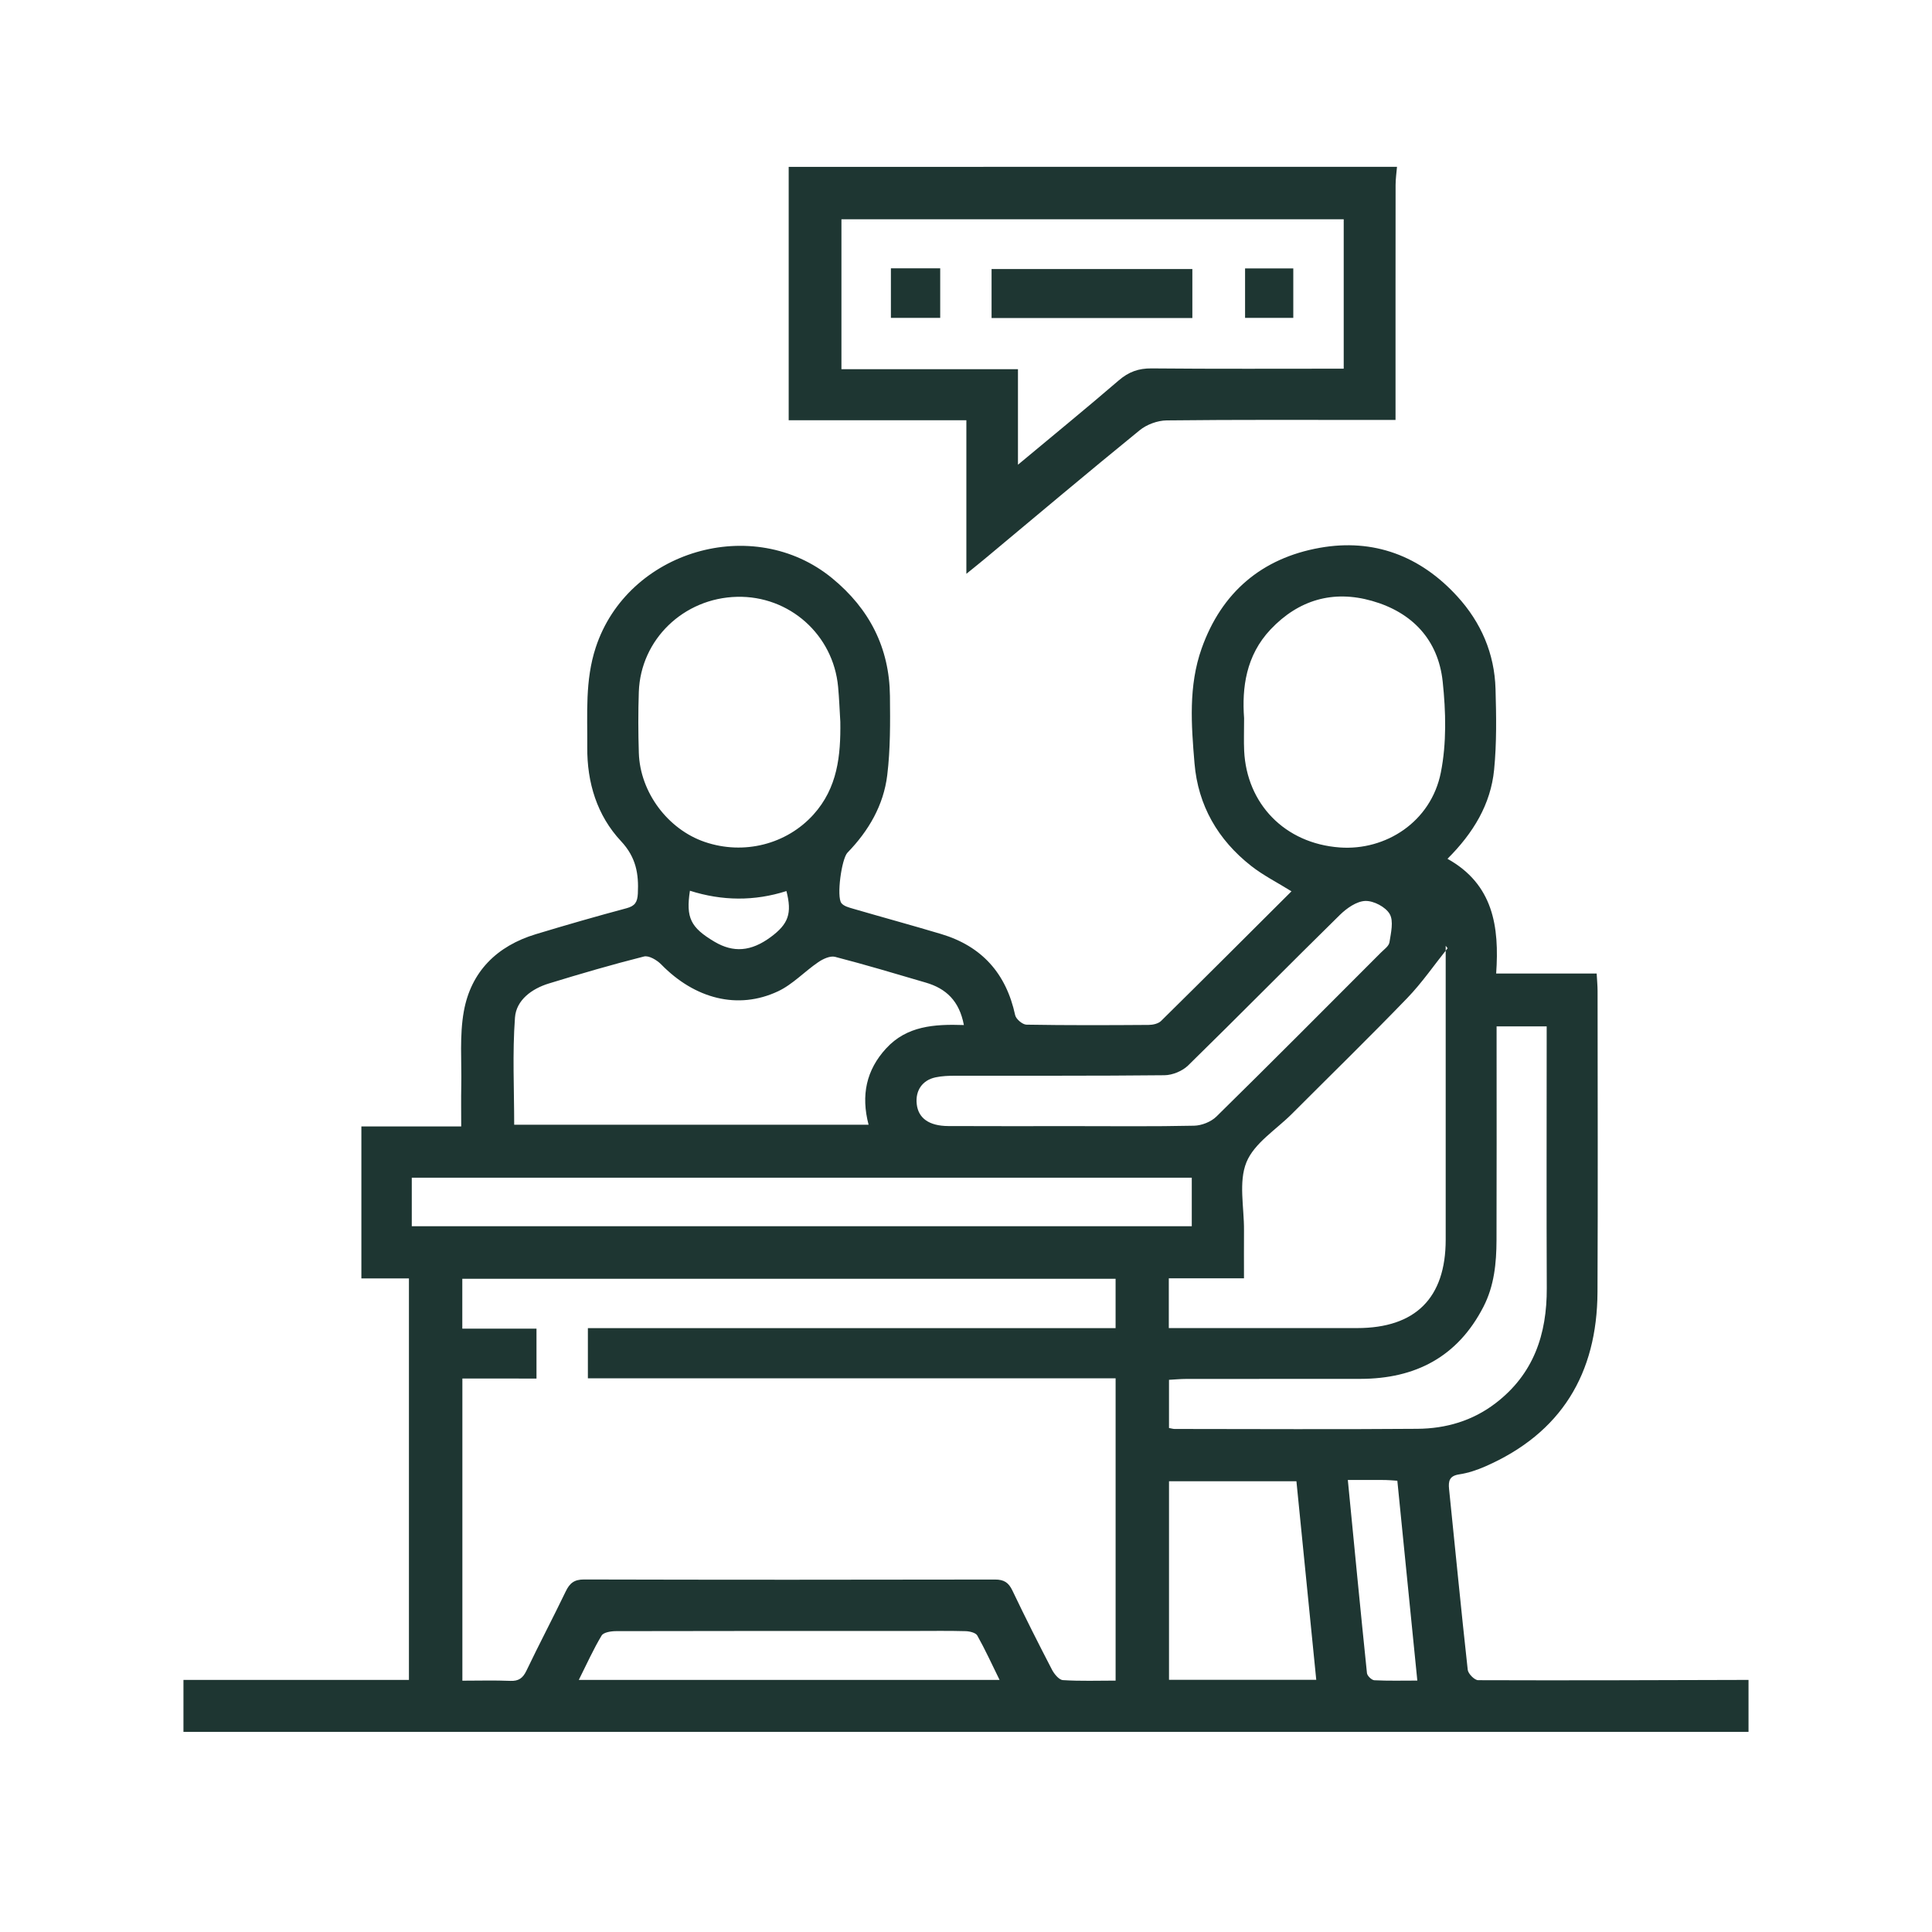
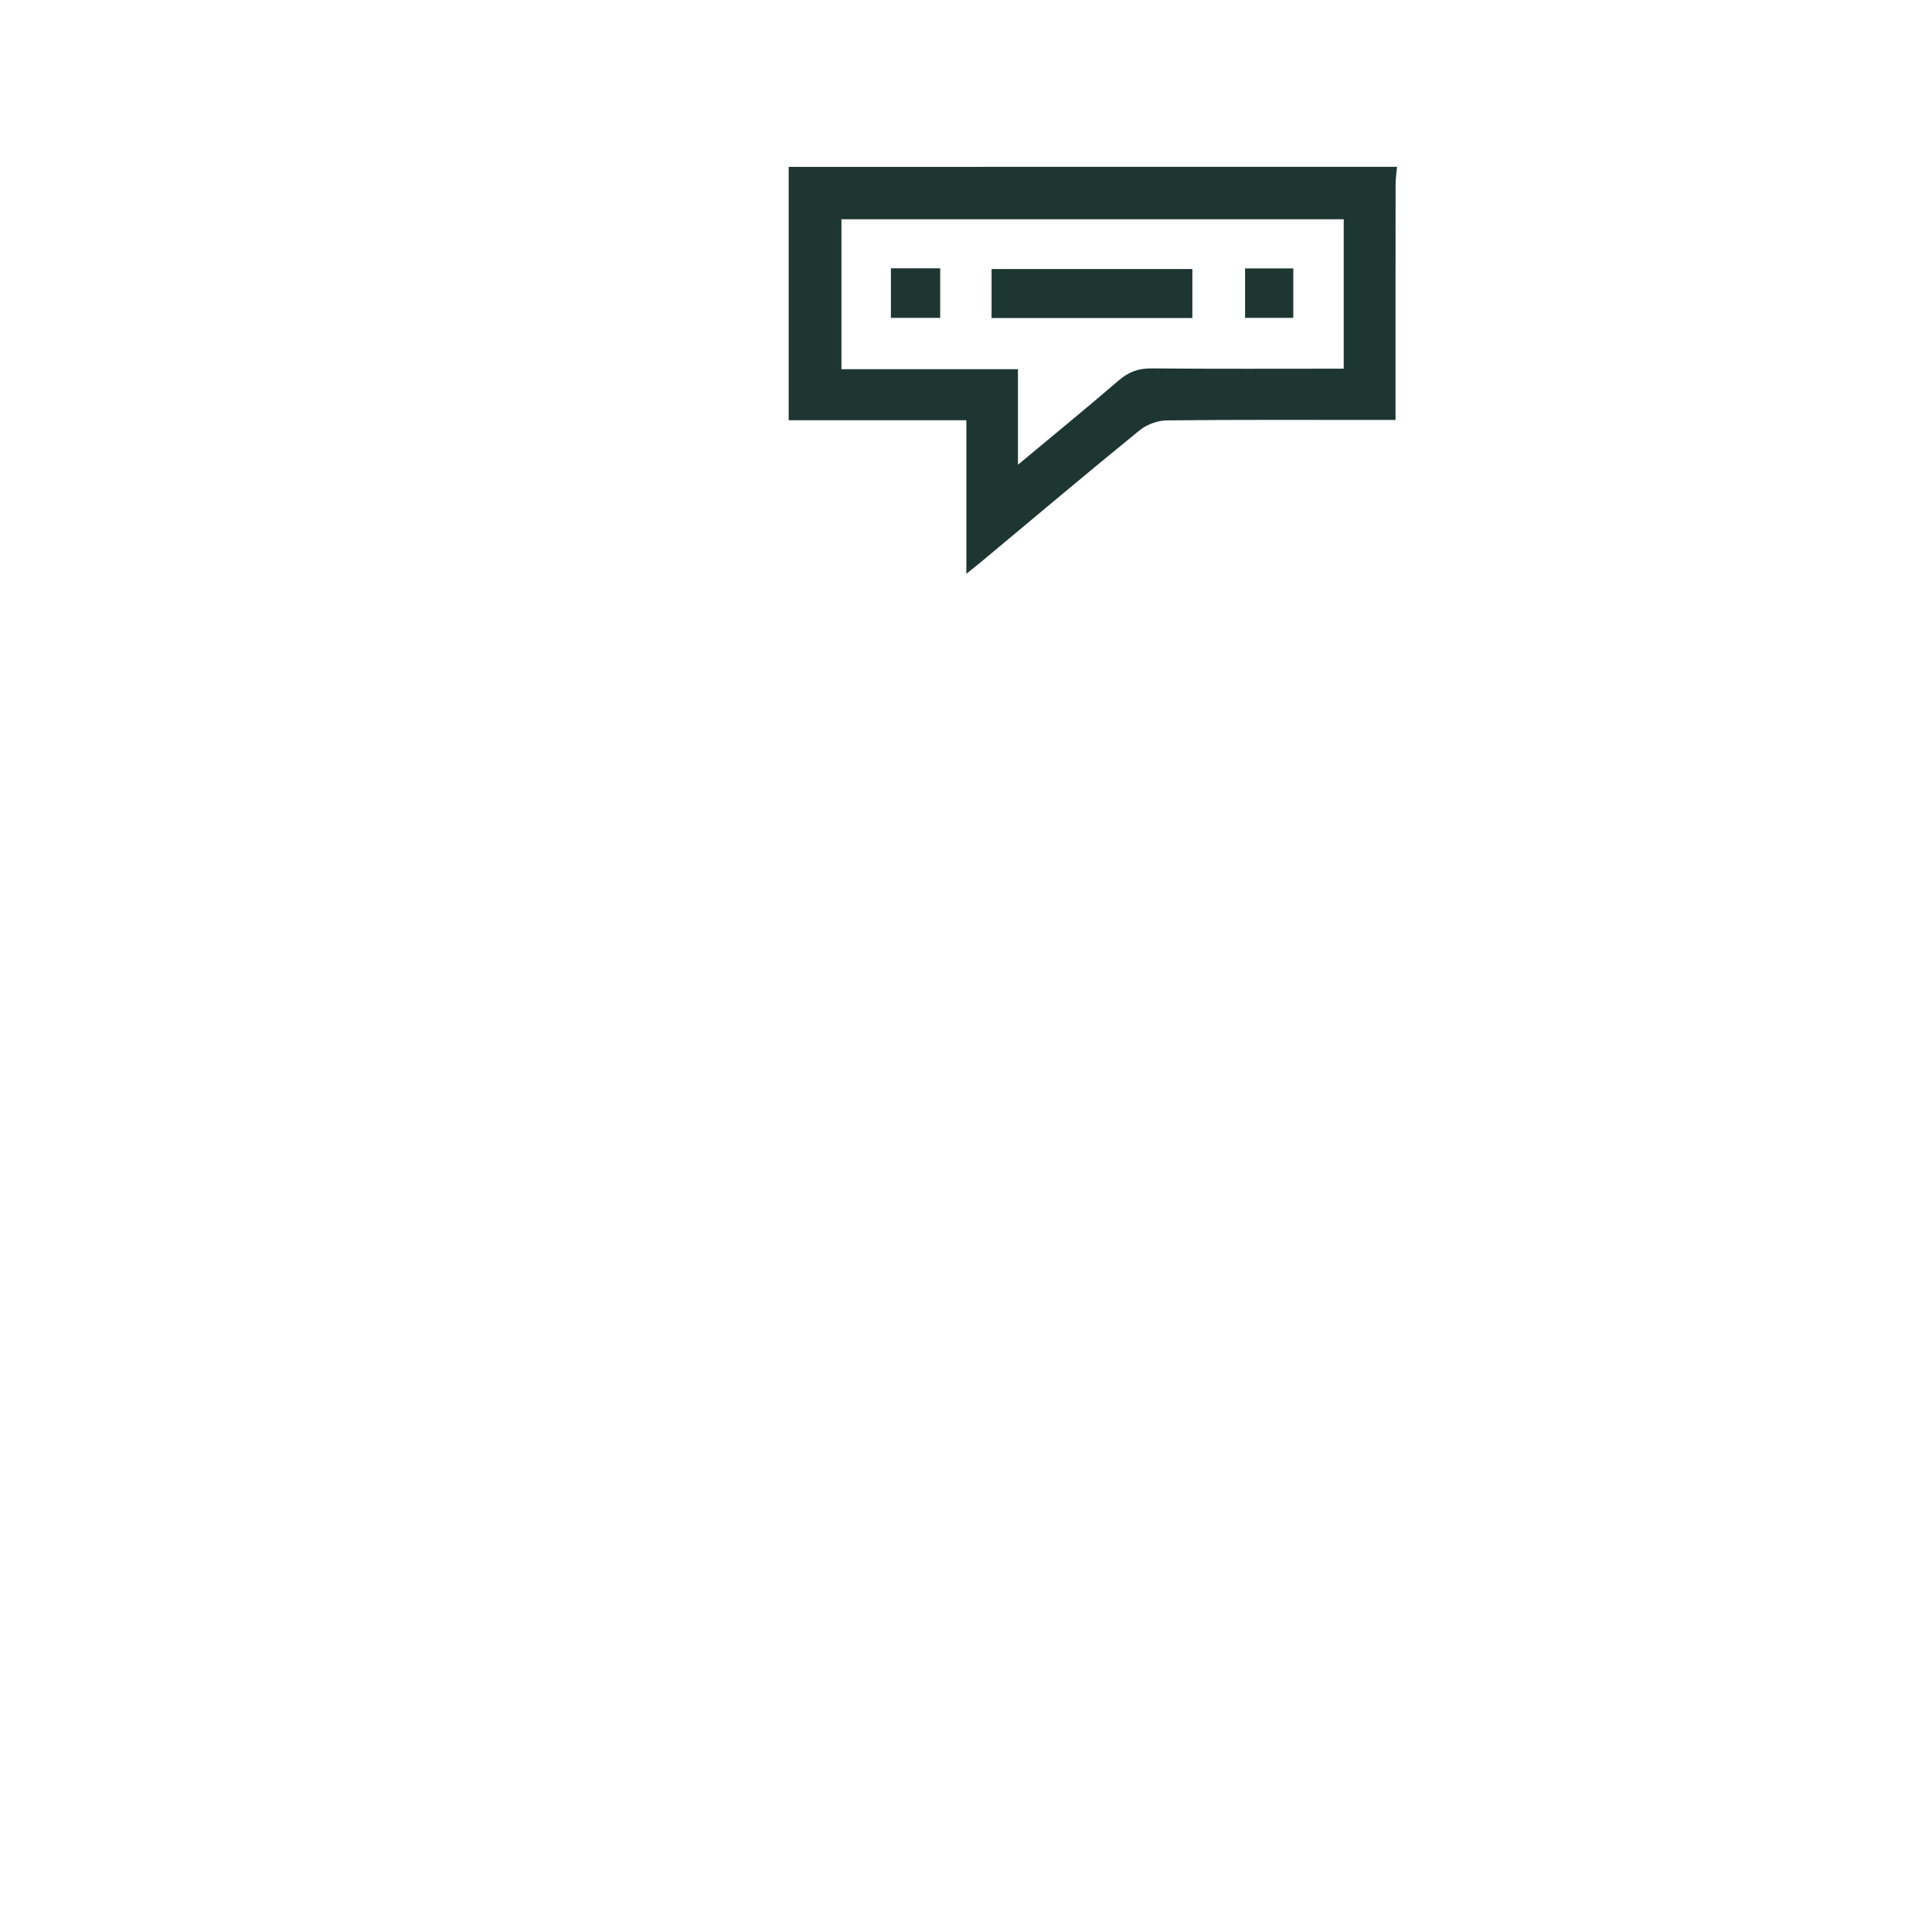
<svg xmlns="http://www.w3.org/2000/svg" version="1.1" id="Layer_1" x="0px" y="0px" width="200px" height="200px" viewBox="0 0 200 200" enable-background="new 0 0 200 200" xml:space="preserve">
  <g>
-     <path fill-rule="evenodd" clip-rule="evenodd" fill="#1E3632" d="M18.992,173.905c7.742,0,15.483,0,23.341,0   c0-13.812,0-27.596,0-41.564c-1.592,0-3.197,0-4.923,0c0-5.313,0-10.443,0-15.732c3.384,0,6.734,0,10.335,0   c0-1.498-0.021-2.845,0.005-4.19c0.05-2.579-0.188-5.213,0.265-7.722c0.741-4.122,3.433-6.772,7.446-7.988   c3.118-0.944,6.251-1.846,9.397-2.688c0.88-0.235,1.126-0.633,1.172-1.518c0.106-2.055-0.19-3.768-1.741-5.425   c-2.492-2.664-3.525-6.075-3.495-9.728c0.028-3.458-0.245-6.905,0.878-10.326c3.294-10.03,16.309-13.876,24.484-7.158   c3.854,3.168,5.918,7.2,5.971,12.184c0.028,2.734,0.05,5.494-0.28,8.199c-0.378,3.105-1.921,5.76-4.112,8.013   c-0.618,0.636-1.157,4.58-0.629,5.234c0.257,0.318,0.793,0.453,1.229,0.58c3.028,0.883,6.072,1.709,9.093,2.614   c4.218,1.264,6.733,4.087,7.661,8.397c0.088,0.408,0.76,0.979,1.169,0.986c4.216,0.073,8.435,0.057,12.653,0.027   c0.435-0.003,0.995-0.127,1.283-0.411c4.502-4.435,8.97-8.904,13.499-13.42c-1.494-0.93-2.942-1.657-4.189-2.64   c-3.426-2.696-5.482-6.237-5.849-10.611c-0.334-3.987-0.637-8.006,0.738-11.888c2.063-5.819,6.24-9.352,12.229-10.42   c5.577-0.994,10.411,0.835,14.241,5.033c2.457,2.691,3.849,5.912,3.953,9.572c0.08,2.787,0.127,5.598-0.146,8.366   c-0.352,3.577-2.149,6.552-4.828,9.222c4.741,2.641,5.381,7.013,5.04,11.878c3.52,0,6.875,0,10.404,0   c0.038,0.696,0.094,1.254,0.094,1.811c0.005,10.387,0.041,20.773-0.008,31.16c-0.039,8.448-3.75,14.606-11.607,18.048   c-0.86,0.377-1.781,0.688-2.704,0.826c-1.017,0.152-1.141,0.678-1.053,1.531c0.642,6.233,1.243,12.472,1.931,18.699   c0.045,0.409,0.703,1.075,1.078,1.077c9.329,0.035,18.659-0.004,27.989-0.029c0,1.794,0,3.587,0,5.38c-54.005,0-108.01,0-162.015,0   C18.992,177.492,18.992,175.699,18.992,173.905z M47.865,142.705c0,10.536,0,20.838,0,31.279c1.717,0,3.342-0.049,4.962,0.019   c0.87,0.036,1.302-0.285,1.673-1.061c1.315-2.751,2.742-5.45,4.063-8.198c0.41-0.852,0.876-1.239,1.894-1.237   c14.181,0.037,28.361,0.034,42.543,0.006c0.93-0.002,1.408,0.308,1.804,1.138c1.313,2.754,2.687,5.479,4.093,8.188   c0.235,0.453,0.729,1.06,1.135,1.086c1.817,0.118,3.646,0.051,5.455,0.051c0-10.523,0-20.82,0-31.296c-18.295,0-36.456,0-54.63,0   c0-1.794,0-3.41,0-5.191c18.237,0,36.396,0,54.628,0c0-1.807,0-3.442,0-5.109c-22.627,0-45.115,0-67.628,0c0,1.716,0,3.329,0,5.161   c2.623,0,5.165,0,7.68,0c0,1.829,0,3.433,0,5.166C52.966,142.705,50.5,142.705,47.865,142.705z M99.781,106.112   c-0.473-2.509-1.854-3.781-3.931-4.39c-3.127-0.917-6.249-1.855-9.403-2.67c-0.504-0.131-1.244,0.213-1.733,0.546   c-1.425,0.969-2.653,2.31-4.183,3.026c-4.143,1.941-8.604,0.776-12.078-2.783c-0.439-0.45-1.281-0.952-1.785-0.825   c-3.311,0.835-6.593,1.795-9.858,2.797c-1.76,0.539-3.365,1.717-3.499,3.52c-0.273,3.695-0.082,7.425-0.082,11.099   c12.21,0,24.397,0,36.687,0c-0.799-3.063-0.238-5.667,1.82-7.904C93.871,106.206,96.693,106.007,99.781,106.112z M149.658,97.904   c0.065,0.086,0.131,0.173,0.195,0.259c-1.384,1.727-2.646,3.571-4.176,5.157c-3.915,4.056-7.952,7.993-11.936,11.983   c-1.637,1.641-3.905,3.032-4.711,5.015c-0.83,2.04-0.235,4.663-0.252,7.031c-0.012,1.607-0.002,3.215-0.002,4.983   c-2.77,0-5.278,0-7.782,0c0,1.784,0,3.394,0,5.151c0.663,0,1.232,0,1.801,0c5.901,0,11.803,0.003,17.704-0.001   c6.033-0.004,9.155-3.121,9.158-9.146c0.004-9.643,0-19.285,0-28.927C149.658,98.908,149.658,98.406,149.658,97.904z M86.99,74.728   c-0.074-1.207-0.117-2.418-0.229-3.621c-0.497-5.406-5.047-9.452-10.464-9.325c-5.525,0.13-9.981,4.416-10.167,9.846   c-0.072,2.104-0.065,4.216,0.002,6.32c0.131,4.074,3.003,7.904,6.821,9.208c4.071,1.391,8.493,0.229,11.253-2.83   C86.709,81.552,87.037,78.217,86.99,74.728z M128.788,74.346c0,1.376-0.04,2.378,0.007,3.377c0.262,5.472,4.184,9.591,9.895,10.006   c4.742,0.345,9.448-2.634,10.467-7.767c0.602-3.035,0.521-6.301,0.19-9.402c-0.462-4.325-3.146-7.171-7.319-8.357   c-4.031-1.146-7.596-0.108-10.494,2.951C128.979,67.854,128.555,71.202,128.788,74.346z M42.627,126.938   c27.016,0,53.839,0,80.745,0c0-1.702,0-3.313,0-5.023c-26.919,0-53.782,0-80.745,0C42.627,123.622,42.627,125.226,42.627,126.938z    M154.927,106.251c0,0.786,0,1.415,0,2.046c0,6.694,0.015,13.389-0.008,20.084c-0.009,2.378-0.236,4.727-1.354,6.898   c-2.667,5.184-7.04,7.453-12.732,7.461c-6.009,0.009-12.019,0-18.028,0.007c-0.605,0.001-1.21,0.061-1.79,0.091   c0,1.792,0,3.395,0,4.988c0.269,0.048,0.421,0.099,0.572,0.099c8.382,0.006,16.764,0.052,25.145-0.015   c2.939-0.023,5.7-0.817,8.1-2.658c3.937-3.02,5.311-7.128,5.29-11.914c-0.036-8.435-0.01-16.868-0.01-25.303   c0-0.566,0-1.133,0-1.784C158.351,106.251,156.745,106.251,154.927,106.251z M110.966,116.576c4.216,0,8.432,0.049,12.646-0.043   c0.787-0.018,1.755-0.4,2.312-0.948c5.712-5.613,11.358-11.295,17.017-16.962c0.334-0.335,0.832-0.678,0.895-1.073   c0.153-0.979,0.451-2.192,0.026-2.93c-0.42-0.73-1.665-1.383-2.525-1.354c-0.899,0.03-1.927,0.753-2.632,1.445   c-5.264,5.168-10.438,10.427-15.711,15.586c-0.592,0.579-1.615,1.001-2.444,1.011c-7.218,0.077-14.437,0.04-21.655,0.052   c-0.681,0.001-1.376,0.026-2.037,0.165c-1.385,0.29-2.117,1.381-1.957,2.778c0.164,1.45,1.27,2.255,3.264,2.266   C102.43,116.592,106.697,116.575,110.966,116.576z M136.258,173.893c-0.691-6.929-1.373-13.747-2.053-20.557   c-4.535,0-8.864,0-13.189,0c0,6.939,0,13.748,0,20.557C126.115,173.893,131.096,173.893,136.258,173.893z M59.917,173.904   c14.645,0,28.997,0,43.558,0c-0.801-1.628-1.492-3.146-2.307-4.596c-0.164-0.292-0.79-0.439-1.209-0.451   c-1.737-0.049-3.477-0.021-5.215-0.021c-10.325,0-20.65-0.007-30.977,0.019c-0.512,0.001-1.287,0.12-1.488,0.455   C61.428,170.727,60.748,172.246,59.917,173.904z M139.527,153.206c0.665,6.821,1.299,13.411,1.98,19.995   c0.029,0.281,0.488,0.724,0.764,0.738c1.445,0.074,2.896,0.034,4.45,0.034c-0.706-7.056-1.386-13.847-2.069-20.688   c-0.549-0.034-0.908-0.075-1.268-0.077C142.179,153.2,140.973,153.206,139.527,153.206z M71.42,92.208   c-0.428,2.803,0.073,3.806,2.525,5.268c1.973,1.176,3.809,1.028,5.839-0.472c1.839-1.358,2.222-2.448,1.627-4.763   C78.09,93.304,74.745,93.267,71.42,92.208z" />
    <path fill-rule="evenodd" clip-rule="evenodd" fill="#1E3632" d="M144.617,17.271c-0.051,0.625-0.146,1.249-0.146,1.873   c-0.01,7.43-0.006,14.858-0.006,22.287c0,0.618,0,1.237,0,2.043c-0.756,0-1.317,0-1.879,0c-7.271,0-14.543-0.037-21.813,0.046   c-0.945,0.011-2.061,0.422-2.795,1.02c-5.393,4.388-10.708,8.871-16.049,13.323c-0.55,0.458-1.109,0.903-1.891,1.538   c0-5.43,0-10.562,0-15.897c-6.15,0-12.17,0-18.393,0c0-8.881,0-17.557,0-26.232C102.637,17.271,123.627,17.271,144.617,17.271z    M139.101,38.165c0-5.289,0-10.371,0-15.467c-17.408,0-34.711,0-51.996,0c0,5.208,0,10.289,0,15.523c6.094,0,12.074,0,18.274,0   c0,3.306,0,6.463,0,9.887c3.665-3.055,7.09-5.853,10.44-8.735c1.019-0.876,2.041-1.25,3.394-1.236   C125.796,38.199,132.381,38.165,139.101,38.165z" />
    <path fill-rule="evenodd" clip-rule="evenodd" fill="#1E3632" d="M123.432,27.852c0,1.681,0,3.333,0,5.073   c-6.968,0-13.834,0-20.785,0c0-1.712,0-3.326,0-5.073C109.536,27.852,116.443,27.852,123.432,27.852z" />
    <path fill-rule="evenodd" clip-rule="evenodd" fill="#1E3632" d="M92.226,27.774c1.753,0,3.376,0,5.104,0c0,1.708,0,3.363,0,5.135   c-1.681,0-3.336,0-5.104,0C92.226,31.223,92.226,29.569,92.226,27.774z" />
    <path fill-rule="evenodd" clip-rule="evenodd" fill="#1E3632" d="M128.889,27.789c1.659,0,3.268,0,4.992,0c0,1.705,0,3.354,0,5.119   c-1.646,0-3.25,0-4.992,0C128.889,31.271,128.889,29.618,128.889,27.789z" />
  </g>
</svg>